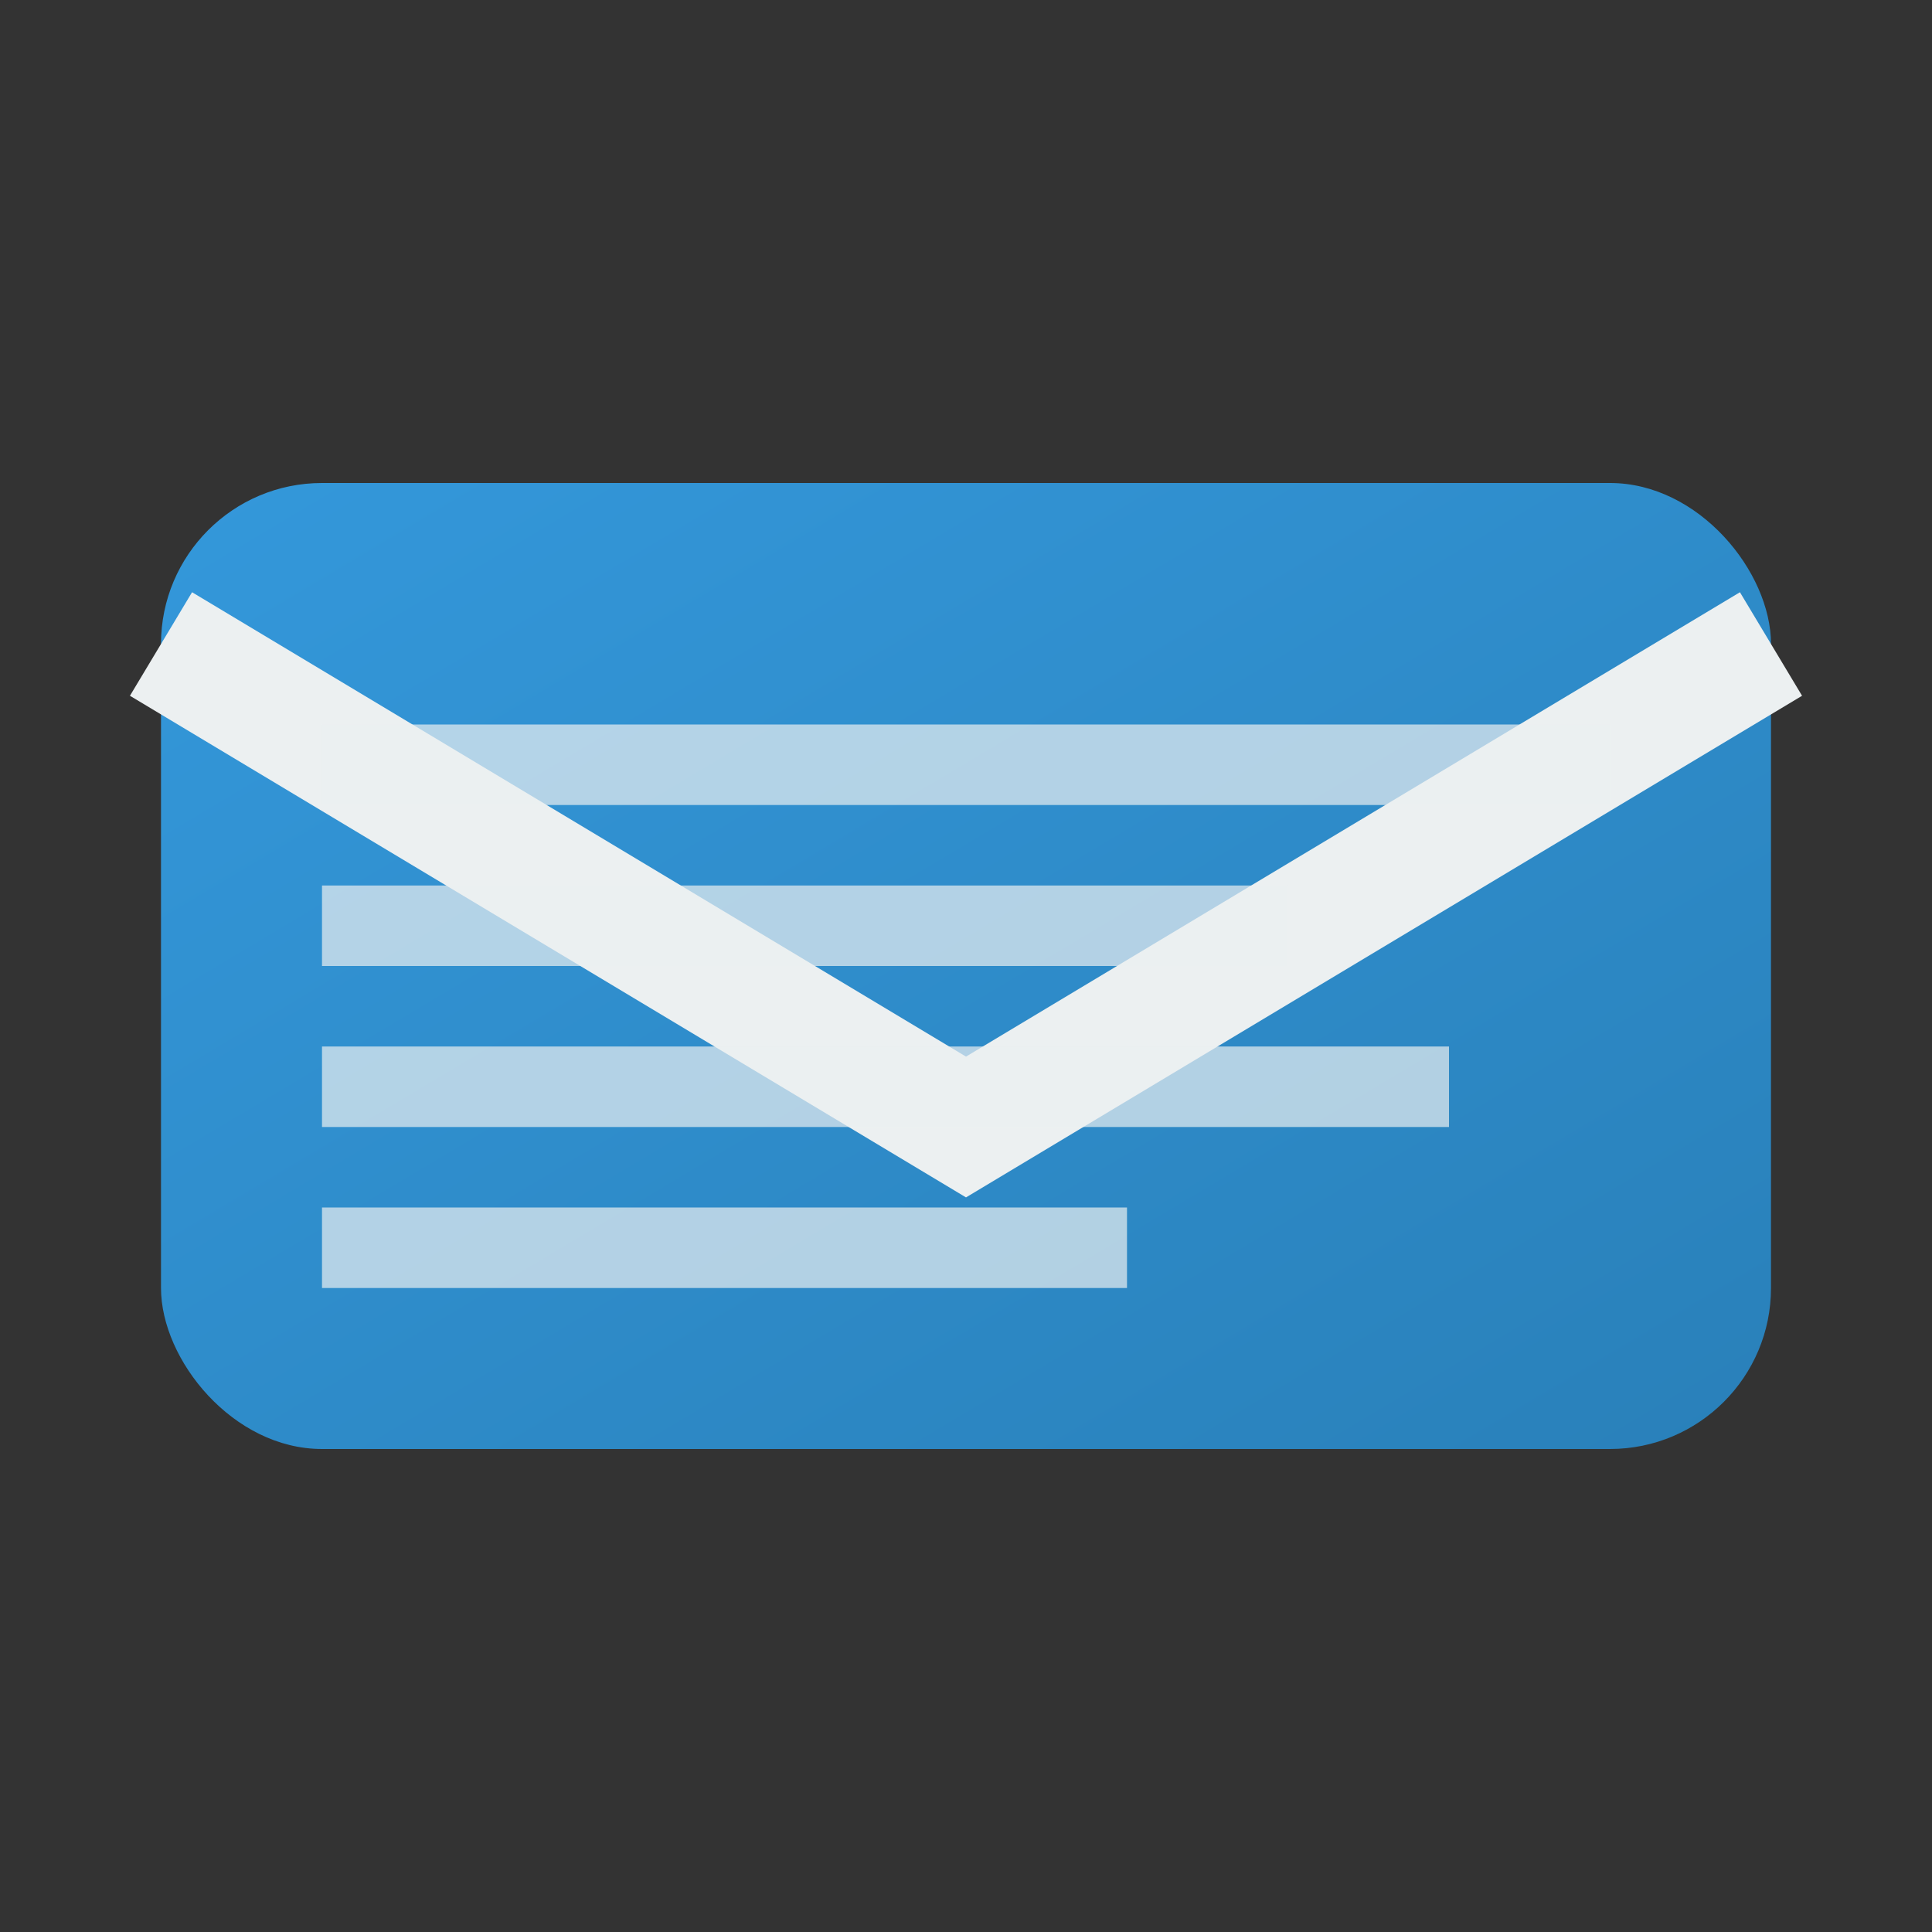
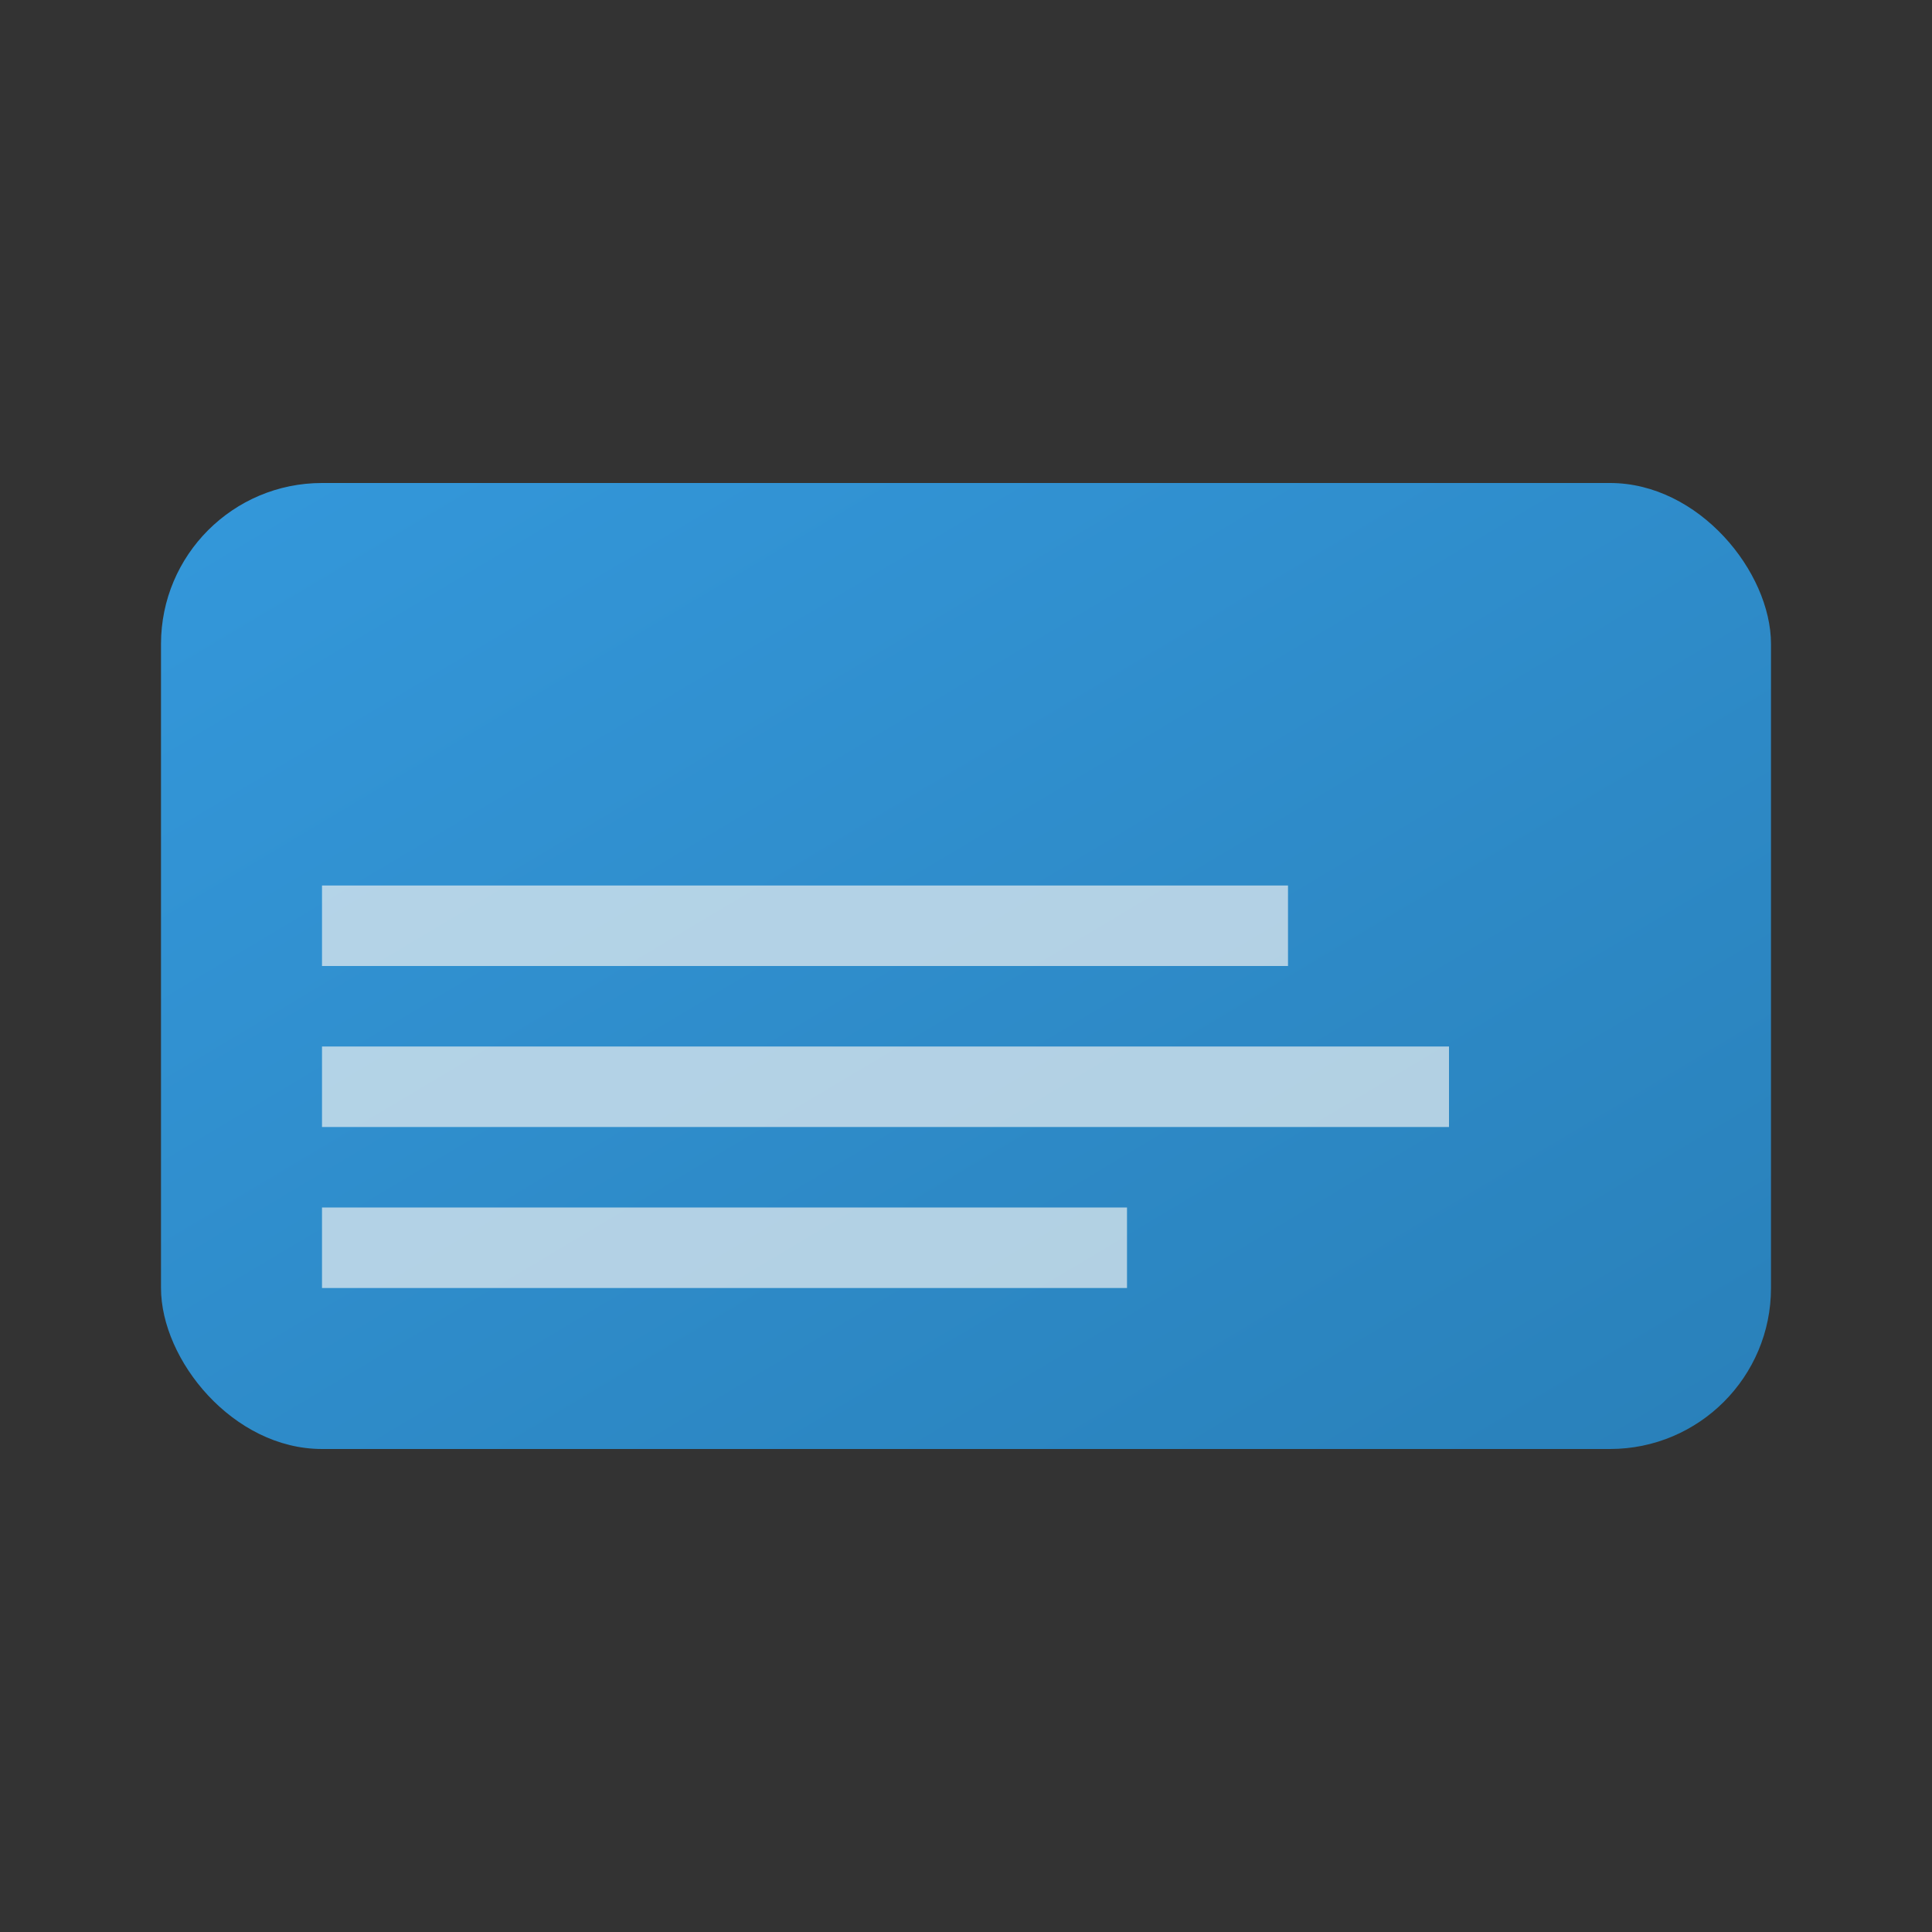
<svg xmlns="http://www.w3.org/2000/svg" width="24" height="24" viewBox="0 0 24 24">
  <rect x="0" y="0" width="24" height="24" fill="#333333" stroke="none" />
  <defs>
    <linearGradient id="emailGrad" x1="0%" y1="0%" x2="100%" y2="100%">
      <stop offset="0%" style="stop-color:#3498db;stop-opacity:1" />
      <stop offset="100%" style="stop-color:#2980b9;stop-opacity:1" />
    </linearGradient>
  </defs>
  <rect x="2" y="6" width="20" height="12" rx="2" fill="url(#emailGrad)" />
-   <path d="M2 8 L12 14 L22 8" stroke="#ecf0f1" stroke-width="1.5" fill="none" />
-   <rect x="4" y="9" width="16" height="1" fill="#ecf0f1" opacity="0.7" />
  <rect x="4" y="11" width="12" height="1" fill="#ecf0f1" opacity="0.7" />
  <rect x="4" y="13" width="14" height="1" fill="#ecf0f1" opacity="0.7" />
  <rect x="4" y="15" width="10" height="1" fill="#ecf0f1" opacity="0.7" />
</svg>